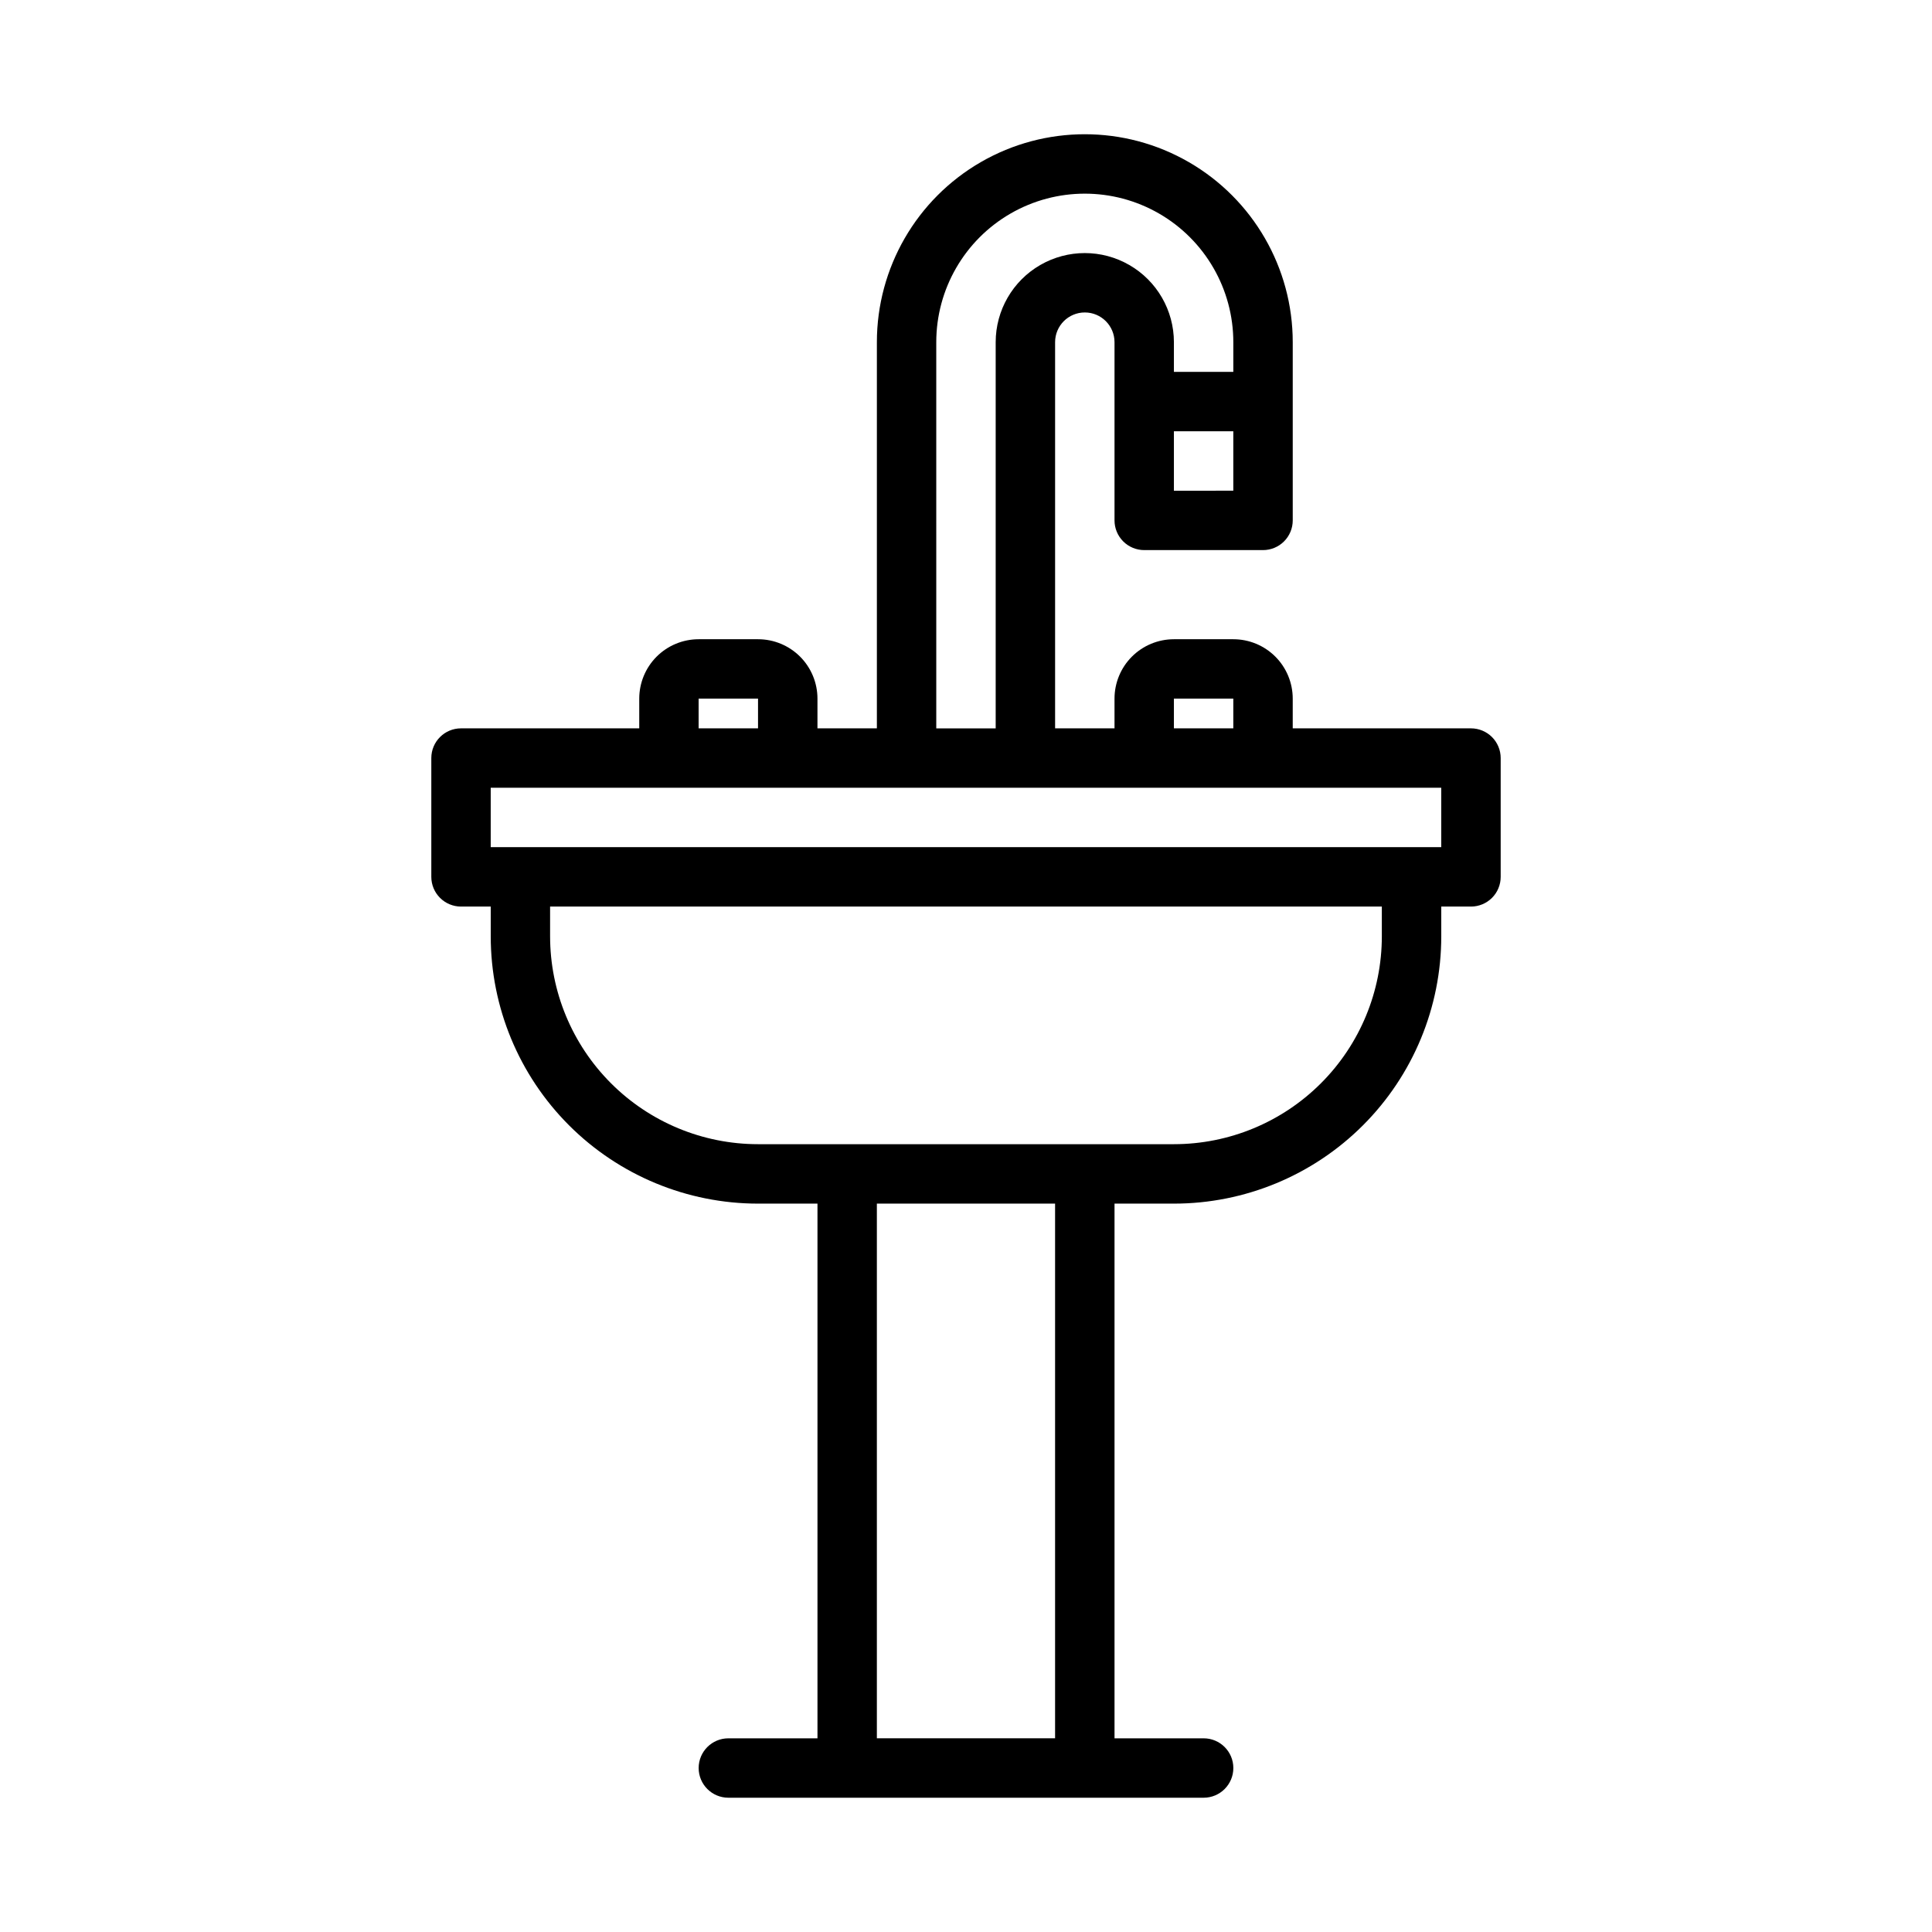
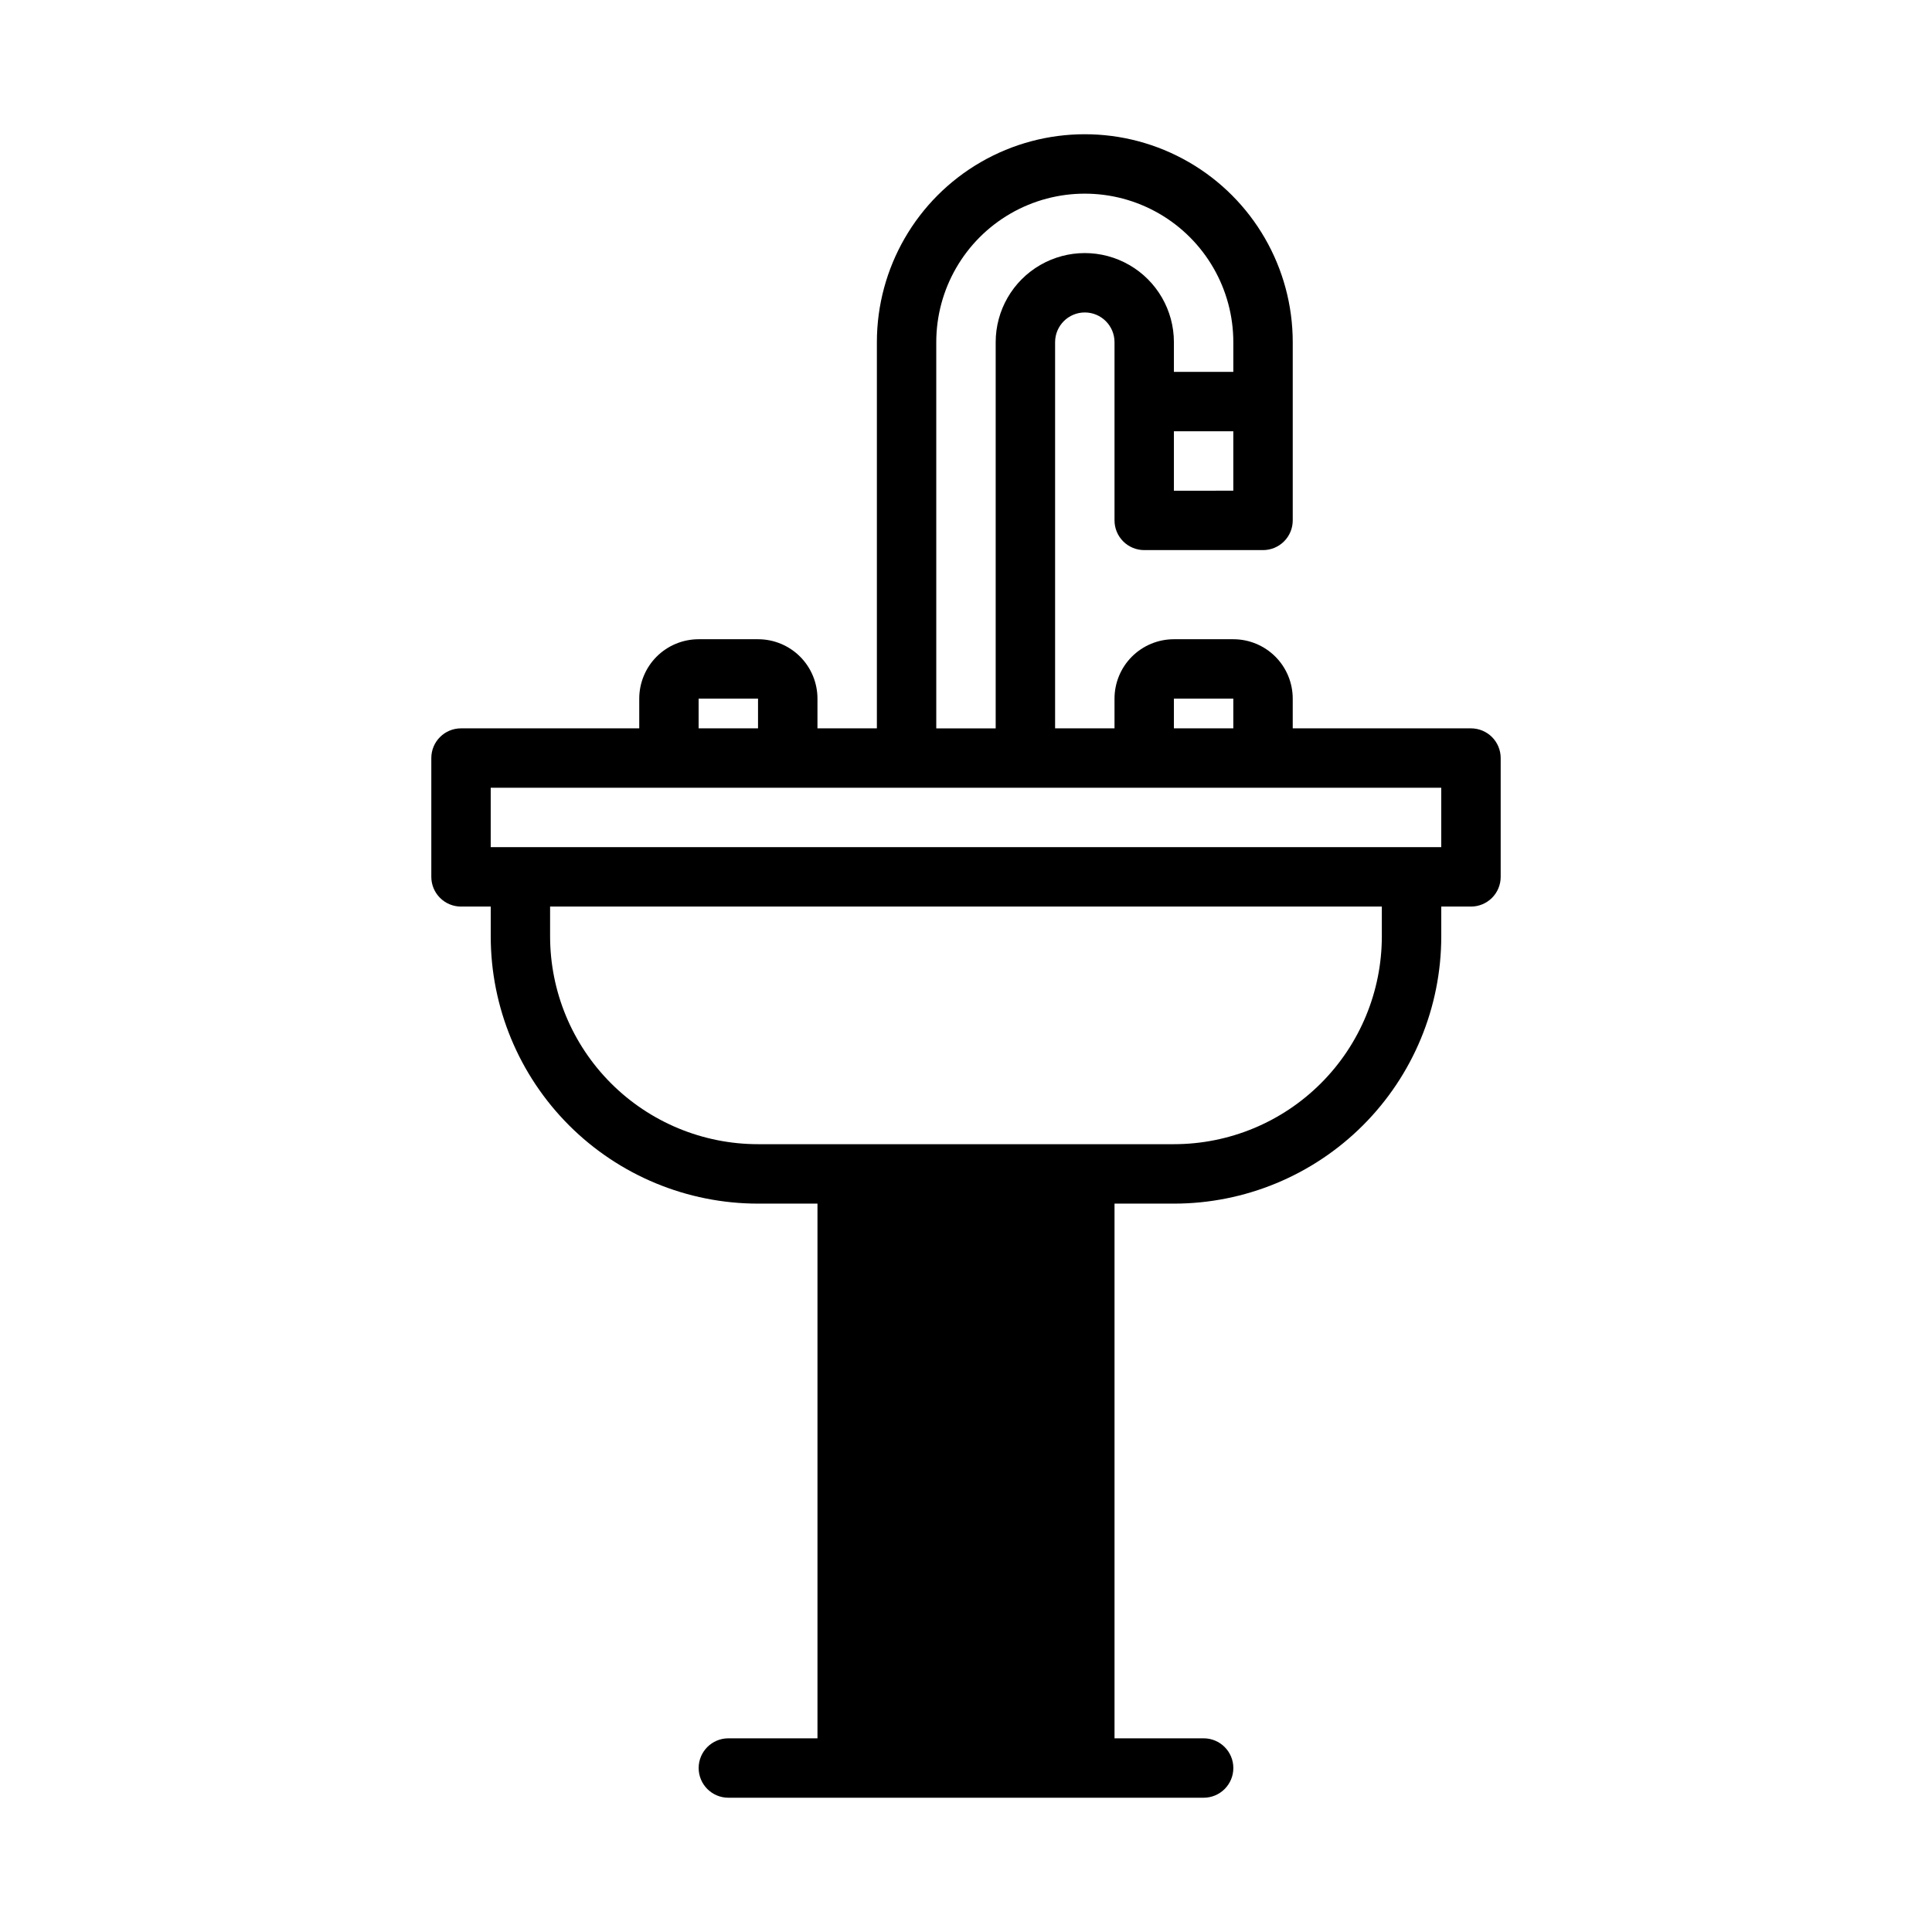
<svg xmlns="http://www.w3.org/2000/svg" fill="#000000" width="800px" height="800px" version="1.1" viewBox="144 144 512 512">
-   <path d="m533.82 337.02h-47.234v-7.875c0-4.172-1.656-8.18-4.609-11.133-2.953-2.949-6.957-4.609-11.133-4.609h-15.746c-4.176 0-8.18 1.66-11.133 4.609-2.953 2.953-4.609 6.961-4.609 11.133v7.871l-15.746 0.004v-102.34c0-4.348 3.527-7.875 7.875-7.875 4.348 0 7.871 3.527 7.871 7.875v47.23c0 2.09 0.828 4.09 2.305 5.566 1.477 1.477 3.481 2.305 5.566 2.305h31.488c2.086 0 4.09-0.828 5.566-2.305 1.477-1.477 2.305-3.477 2.305-5.566v-47.23c0-19.688-10.5-37.879-27.551-47.723-17.051-9.844-38.055-9.844-55.105 0-17.047 9.844-27.551 28.035-27.551 47.723v102.34h-15.746v-7.875c0-4.172-1.656-8.18-4.609-11.133-2.953-2.949-6.957-4.609-11.133-4.609h-15.746c-4.172 0-8.18 1.66-11.133 4.609-2.949 2.953-4.609 6.961-4.609 11.133v7.871l-47.23 0.004c-4.348 0-7.875 3.523-7.875 7.871v31.488c0 2.086 0.832 4.09 2.309 5.566 1.477 1.477 3.477 2.305 5.566 2.305h7.871v7.871c0 18.793 7.465 36.812 20.75 50.098 13.285 13.289 31.309 20.754 50.098 20.754h15.742v141.7h-23.613c-4.348 0-7.875 3.523-7.875 7.871 0 4.348 3.527 7.871 7.875 7.871h125.95c4.348 0 7.871-3.523 7.871-7.871 0-4.348-3.523-7.871-7.871-7.871h-23.617v-141.7h15.742c18.793 0 36.812-7.465 50.098-20.754 13.289-13.285 20.75-31.305 20.75-50.098v-7.871h7.875c2.086 0 4.09-0.828 5.566-2.305 1.477-1.477 2.305-3.481 2.305-5.566v-31.488c0-2.09-0.828-4.09-2.305-5.566s-3.481-2.305-5.566-2.305zm-78.723-7.875h15.742v7.871l-15.742 0.004zm15.742-55.105-15.742 0.004v-15.746h15.742zm-78.719-39.355c0-14.062 7.504-27.059 19.68-34.09 12.18-7.031 27.184-7.031 39.363 0 12.176 7.031 19.68 20.027 19.68 34.09v7.871h-15.746v-7.871c0-8.438-4.5-16.234-11.809-20.453-7.305-4.219-16.309-4.219-23.613 0-7.309 4.219-11.809 12.016-11.809 20.453v102.34h-15.746zm-62.977 94.461h15.742v7.871l-15.742 0.004zm94.465 275.52h-47.23v-141.7h47.23zm86.594-212.55c0 14.617-5.805 28.633-16.141 38.965-10.332 10.336-24.348 16.141-38.965 16.141h-110.21c-14.613 0-28.629-5.805-38.965-16.141-10.332-10.332-16.141-24.348-16.141-38.965v-7.871h220.42zm15.742-23.617-251.9 0.004v-15.746h251.9z" />
+   <path d="m533.82 337.02h-47.234v-7.875c0-4.172-1.656-8.18-4.609-11.133-2.953-2.949-6.957-4.609-11.133-4.609h-15.746c-4.176 0-8.18 1.66-11.133 4.609-2.953 2.953-4.609 6.961-4.609 11.133v7.871l-15.746 0.004v-102.34c0-4.348 3.527-7.875 7.875-7.875 4.348 0 7.871 3.527 7.871 7.875v47.23c0 2.09 0.828 4.09 2.305 5.566 1.477 1.477 3.481 2.305 5.566 2.305h31.488c2.086 0 4.09-0.828 5.566-2.305 1.477-1.477 2.305-3.477 2.305-5.566v-47.23c0-19.688-10.5-37.879-27.551-47.723-17.051-9.844-38.055-9.844-55.105 0-17.047 9.844-27.551 28.035-27.551 47.723v102.34h-15.746v-7.875c0-4.172-1.656-8.18-4.609-11.133-2.953-2.949-6.957-4.609-11.133-4.609h-15.746c-4.172 0-8.18 1.66-11.133 4.609-2.949 2.953-4.609 6.961-4.609 11.133v7.871l-47.23 0.004c-4.348 0-7.875 3.523-7.875 7.871v31.488c0 2.086 0.832 4.09 2.309 5.566 1.477 1.477 3.477 2.305 5.566 2.305h7.871v7.871c0 18.793 7.465 36.812 20.75 50.098 13.285 13.289 31.309 20.754 50.098 20.754h15.742v141.7h-23.613c-4.348 0-7.875 3.523-7.875 7.871 0 4.348 3.527 7.871 7.875 7.871h125.95c4.348 0 7.871-3.523 7.871-7.871 0-4.348-3.523-7.871-7.871-7.871h-23.617v-141.7h15.742c18.793 0 36.812-7.465 50.098-20.754 13.289-13.285 20.75-31.305 20.75-50.098v-7.871h7.875c2.086 0 4.09-0.828 5.566-2.305 1.477-1.477 2.305-3.481 2.305-5.566v-31.488c0-2.09-0.828-4.09-2.305-5.566s-3.481-2.305-5.566-2.305zm-78.723-7.875h15.742v7.871l-15.742 0.004zm15.742-55.105-15.742 0.004v-15.746h15.742zm-78.719-39.355c0-14.062 7.504-27.059 19.68-34.09 12.18-7.031 27.184-7.031 39.363 0 12.176 7.031 19.68 20.027 19.68 34.09v7.871h-15.746v-7.871c0-8.438-4.5-16.234-11.809-20.453-7.305-4.219-16.309-4.219-23.613 0-7.309 4.219-11.809 12.016-11.809 20.453v102.34h-15.746zm-62.977 94.461h15.742v7.871l-15.742 0.004zm94.465 275.52h-47.23h47.23zm86.594-212.55c0 14.617-5.805 28.633-16.141 38.965-10.332 10.336-24.348 16.141-38.965 16.141h-110.21c-14.613 0-28.629-5.805-38.965-16.141-10.332-10.332-16.141-24.348-16.141-38.965v-7.871h220.42zm15.742-23.617-251.9 0.004v-15.746h251.9z" />
</svg>